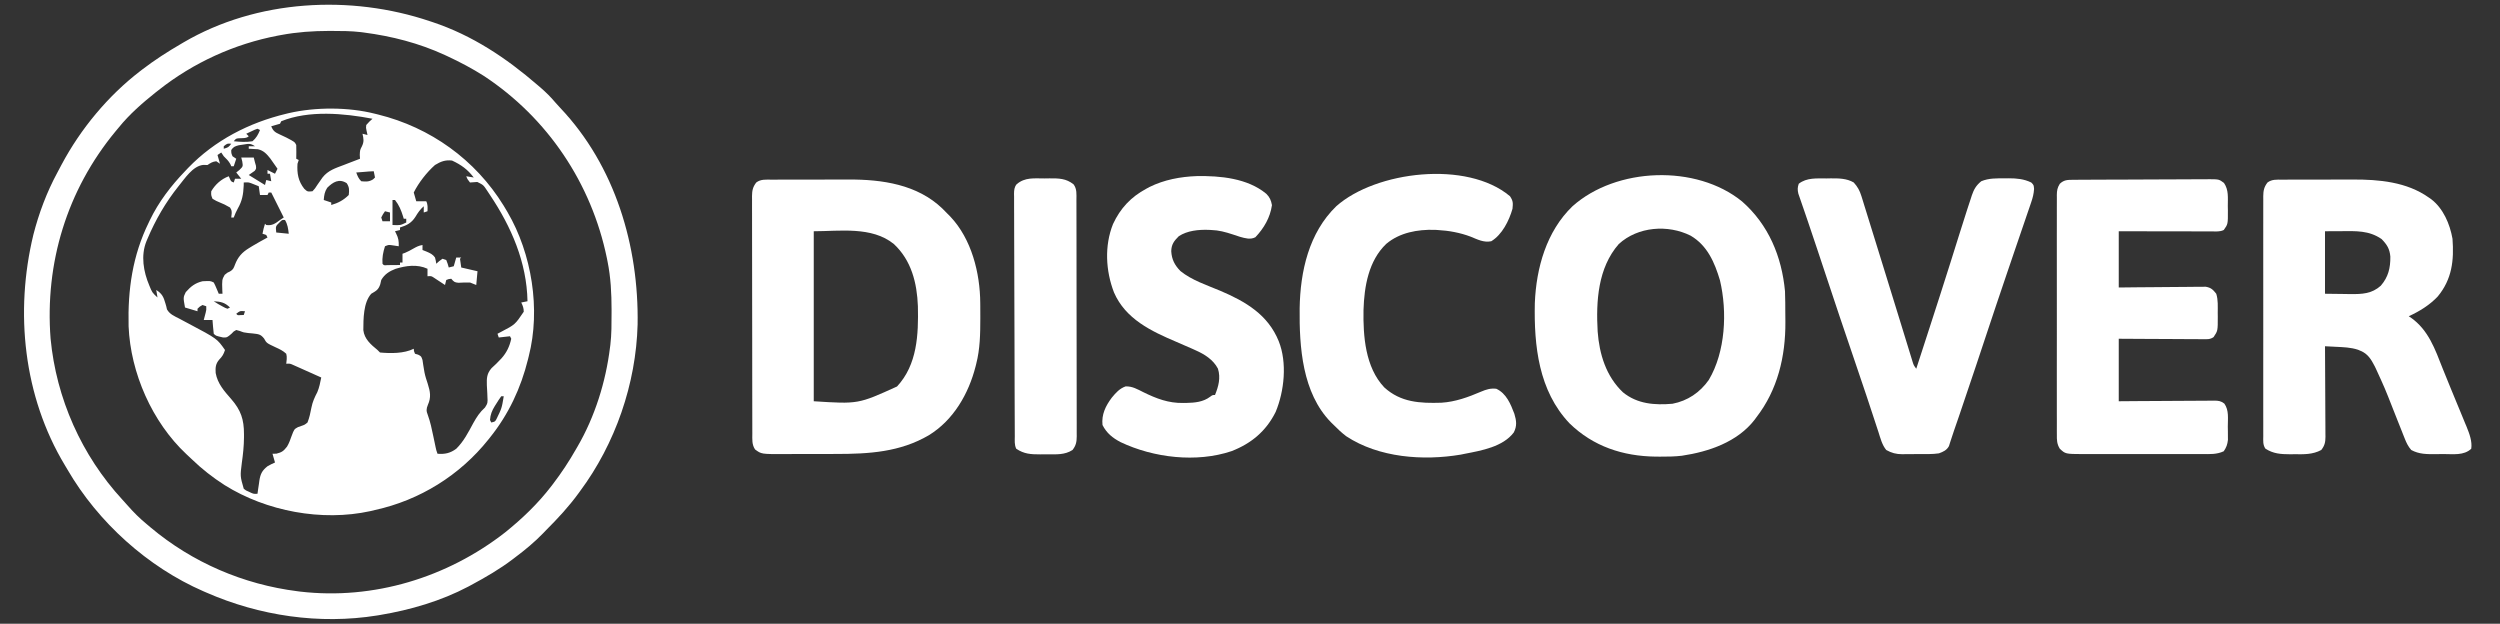
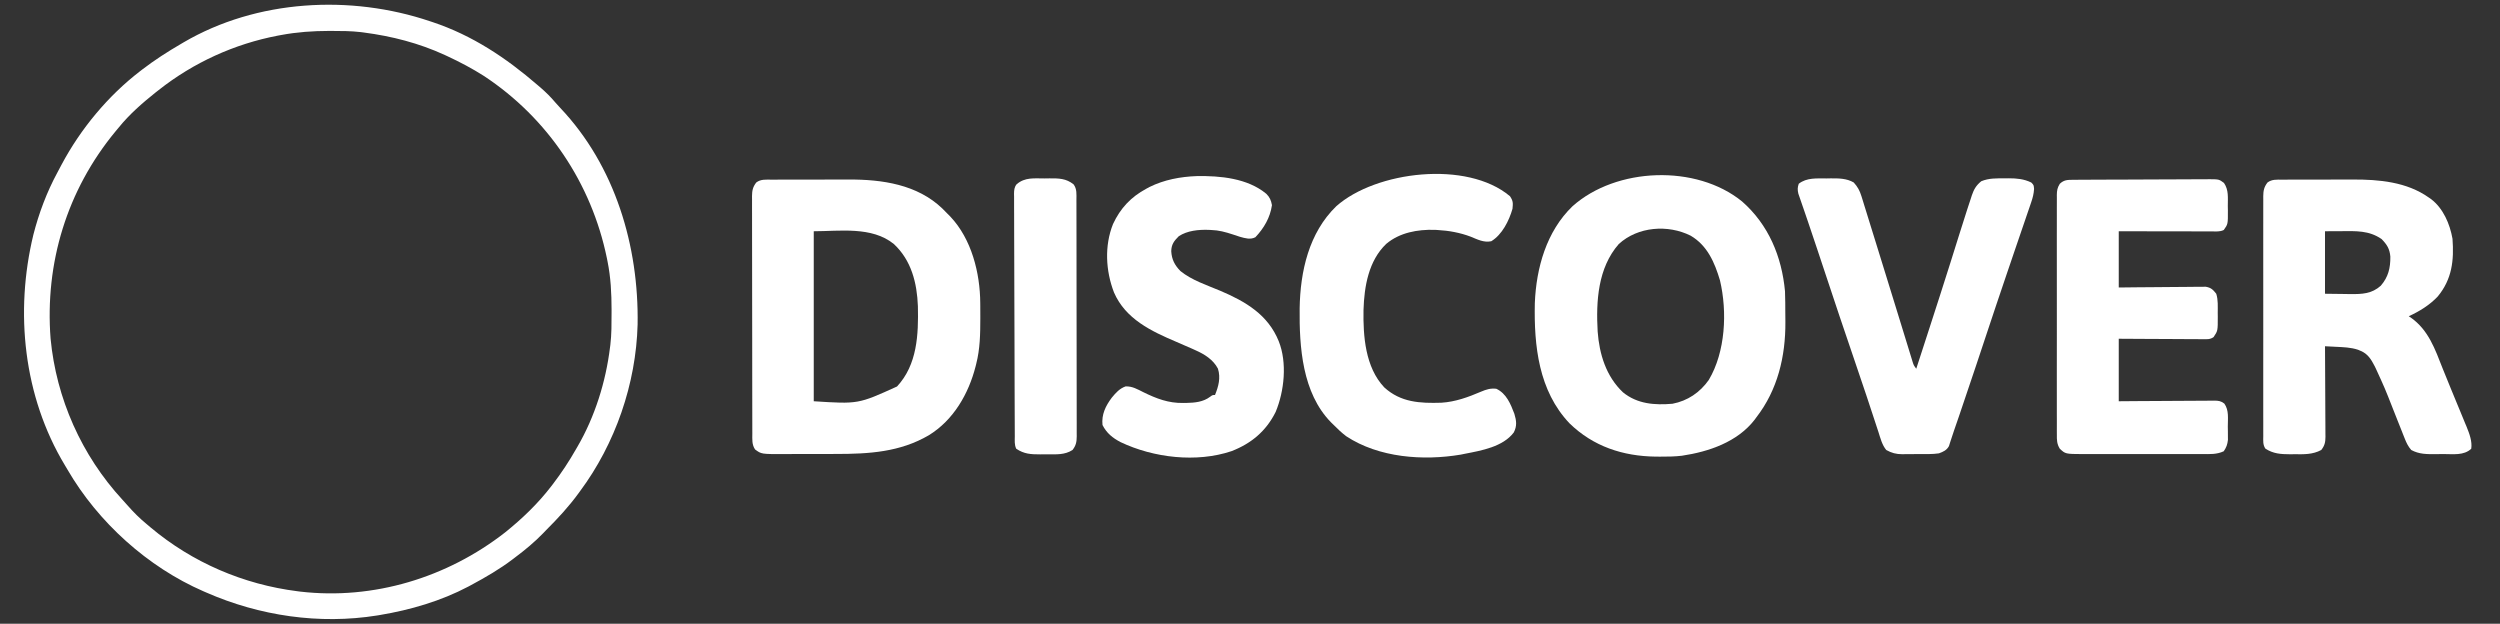
<svg xmlns="http://www.w3.org/2000/svg" version="1.1" width="2000" height="499">
  <rect width="100%" height="100%" fill="#333333" stroke="none" />
-   <path d="M0 0 C0.816 0.199 1.633 0.397 2.474 0.602 C44.312 10.966 80.232 36.695 102.879 73.453 C103.59 74.633 104.297 75.816 105 77 C105.347 77.583 105.693 78.167 106.05 78.768 C125.451 111.974 132.626 156.484 123 194 C122.702 195.223 122.702 195.223 122.398 196.47 C116.688 219.524 106.894 240.425 92 259 C91.584 259.524 91.168 260.049 90.739 260.589 C67.893 289.213 35.837 309.167 0 317 C-1.231 317.298 -2.462 317.596 -3.73 317.902 C-42.456 326.377 -86.834 318.03 -120.29 297.098 C-129.791 291.001 -138.428 284.262 -146.537 276.408 C-147.992 275.008 -149.472 273.638 -150.957 272.27 C-178.283 246.625 -195.569 207.434 -197.125 170.005 C-197.83 140.652 -193.998 113.55 -181 87 C-180.704 86.38 -180.408 85.759 -180.103 85.12 C-173.061 70.487 -163.225 57.691 -152 46 C-151.172 45.121 -150.345 44.242 -149.492 43.336 C-128.09 21.185 -100.841 7.172 -71 0 C-69.993 -0.246 -69.993 -0.246 -68.966 -0.496 C-47.58 -5.423 -21.28 -5.418 0 0 Z M-75 6 C-75.33 6.66 -75.66 7.32 -76 8 C-78.314 8.731 -80.648 9.401 -83 10 C-81.554 13.771 -79.943 14.854 -76.312 16.5 C-75.423 16.919 -74.534 17.338 -73.617 17.77 C-72.754 18.176 -71.89 18.582 -71 19 C-64.236 22.527 -64.236 22.527 -63 25 C-62.93 26.874 -62.916 28.75 -62.938 30.625 C-62.947 31.628 -62.956 32.631 -62.965 33.664 C-62.976 34.435 -62.988 35.206 -63 36 C-62.34 36.33 -61.68 36.66 -61 37 C-61.33 37.99 -61.66 38.98 -62 40 C-62.525 47.618 -61.398 53.987 -56.562 60.062 C-54.004 62.402 -54.004 62.402 -50 62 C-47.918 59.737 -47.918 59.737 -46.062 56.812 C-45.005 55.302 -45.005 55.302 -43.926 53.762 C-43.29 52.85 -42.655 51.939 -42 51 C-37.538 45.298 -31.592 43.491 -25 41 C-23.788 40.529 -22.577 40.059 -21.328 39.574 C-18.223 38.371 -15.114 37.18 -12 36 C-12.062 34.969 -12.124 33.938 -12.188 32.875 C-12 29 -12 29 -10.438 26 C-8.632 22.232 -9.118 20.009 -10 16 C-8.68 16.33 -7.36 16.66 -6 17 C-6.402 15.175 -6.402 15.175 -6.812 13.312 C-7.27 11.238 -7.27 11.238 -7 9 C-4.512 6.23 -4.512 6.23 -2 4 C-24.768 -0.362 -52.929 -2.965 -75 6 Z M-94 12 C-96.244 12.767 -96.244 12.767 -98.625 13.938 C-99.442 14.318 -100.26 14.698 -101.102 15.09 C-102.041 15.54 -102.041 15.54 -103 16 C-102.34 16.66 -101.68 17.32 -101 18 C-102.904 19.904 -106.285 19.426 -108.871 19.621 C-111.209 19.828 -111.209 19.828 -113 22 C-107.874 22.528 -103.107 22.816 -98 22 C-94.994 19.417 -93.458 16.656 -92 13 C-92.66 12.67 -93.32 12.34 -94 12 Z M-121 26 C-121 26.66 -121 27.32 -121 28 C-117.274 26.881 -117.274 26.881 -115 24 C-118.185 23.723 -118.185 23.723 -121 26 Z M-105.5 24.688 C-107.217 24.941 -107.217 24.941 -108.969 25.199 C-111.992 25.998 -113.246 26.451 -115 29 C-114.998 31.591 -114.998 31.591 -114 34 C-113.01 34.66 -112.02 35.32 -111 36 C-111.66 37.98 -112.32 39.96 -113 42 C-113.66 42 -114.32 42 -115 42 C-115.248 41.422 -115.495 40.845 -115.75 40.25 C-117.172 37.69 -118.904 36.03 -121 34 C-121.66 33.01 -122.32 32.02 -123 31 C-123.99 31.66 -124.98 32.32 -126 33 C-125.34 35.31 -124.68 37.62 -124 40 C-124.99 39.34 -125.98 38.68 -127 38 C-130.035 38.379 -131.376 39.25 -134 41 C-135.155 40.979 -136.31 40.959 -137.5 40.938 C-145.842 41.853 -152.141 51.84 -157.183 57.965 C-167.482 70.824 -175.582 84.843 -182 100 C-182.288 100.68 -182.577 101.359 -182.874 102.06 C-187.47 113.496 -185.254 126.337 -180.535 137.449 C-178.231 143.087 -178.231 143.087 -174 147 C-174.495 144.03 -174.495 144.03 -175 141 C-170.361 143.884 -169.104 146.646 -167.676 151.684 C-167.453 152.448 -167.23 153.212 -167 154 C-166.813 154.82 -166.626 155.64 -166.434 156.484 C-164.194 160.414 -160.69 161.791 -156.75 163.812 C-155.11 164.69 -153.471 165.567 -151.832 166.445 C-151.016 166.876 -150.199 167.307 -149.358 167.751 C-126.295 179.968 -126.295 179.968 -120 189 C-121.091 192.373 -122.105 194.108 -124.625 196.688 C-127.524 200.061 -127.731 203.014 -127.465 207.371 C-125.952 215.928 -120.581 221.91 -115.032 228.236 C-107.242 237.182 -104.804 244.583 -104.812 256.312 C-104.812 257.197 -104.811 258.081 -104.811 258.992 C-104.865 265.897 -105.58 272.536 -106.547 279.363 C-107.892 289.966 -107.892 289.966 -105 300 C-103.2 301.434 -103.2 301.434 -101.062 302.312 C-100.373 302.639 -99.683 302.965 -98.973 303.301 C-96.878 304.167 -96.878 304.167 -94 304 C-93.762 302.246 -93.762 302.246 -93.52 300.457 C-93.285 298.909 -93.049 297.361 -92.812 295.812 C-92.711 295.044 -92.61 294.275 -92.506 293.482 C-91.662 288.17 -90.364 285.47 -86 282 C-82.688 280.188 -82.688 280.188 -80 279 C-80.99 275.535 -80.99 275.535 -82 272 C-80.969 271.979 -79.938 271.959 -78.875 271.938 C-74.421 270.86 -73.136 269.782 -70.383 266.301 C-68.753 263.589 -67.802 260.857 -66.75 257.875 C-64.675 252.372 -64.675 252.372 -61.605 250.68 C-60.725 250.373 -59.845 250.066 -58.938 249.75 C-56.232 248.819 -56.232 248.819 -54 247 C-52.451 243.057 -51.65 239.228 -50.863 235.082 C-50.002 230.581 -48.272 226.773 -46.148 222.723 C-44.548 218.929 -43.796 215.028 -43 211 C-47.1 209.158 -51.206 207.328 -55.312 205.5 C-56.48 204.975 -57.647 204.451 -58.85 203.91 C-59.968 203.414 -61.086 202.918 -62.238 202.406 C-63.27 201.945 -64.302 201.485 -65.365 201.01 C-67.997 199.821 -67.997 199.821 -71 200 C-70.876 198.762 -70.752 197.525 -70.625 196.25 C-70.578 194.049 -70.578 194.049 -71 192 C-73.694 189.518 -76.178 188.376 -79.484 186.863 C-86.749 183.456 -86.749 183.456 -88.75 179.812 C-91.674 176.157 -93.314 176.355 -97.875 175.75 C-99.666 175.588 -99.666 175.588 -101.492 175.422 C-105 175 -105 175 -108.207 173.766 C-109.59 173.387 -109.59 173.387 -111 173 C-113.111 174.125 -113.111 174.125 -114.812 176 C-118.338 179.001 -118.338 179.001 -121.477 178.996 C-127.333 177.667 -127.333 177.667 -129 176 C-129.234 174.151 -129.413 172.295 -129.562 170.438 C-129.646 169.426 -129.73 168.414 -129.816 167.371 C-129.877 166.589 -129.938 165.806 -130 165 C-132.31 165 -134.62 165 -137 165 C-136.479 163.014 -135.958 161.029 -135.438 159.043 C-134.895 156.859 -134.895 156.859 -135 154 C-135.99 153.67 -136.98 153.34 -138 153 C-140.23 154.235 -140.23 154.235 -142 156 C-142 156.66 -142 157.32 -142 158 C-145.3 157.01 -148.6 156.02 -152 155 C-153.464 146.946 -153.464 146.946 -151.375 142.688 C-147.376 138.162 -143.94 135.425 -138 134 C-131.636 133.682 -131.636 133.682 -129 135 C-127.93 137.066 -127.93 137.066 -126.875 139.562 C-126.522 140.389 -126.169 141.215 -125.805 142.066 C-125.539 142.704 -125.274 143.343 -125 144 C-124.01 144 -123.02 144 -122 144 C-122.046 143.192 -122.093 142.384 -122.141 141.551 C-122.437 132.78 -122.437 132.78 -120.25 128.875 C-118 127 -118 127 -115.984 126.152 C-113.433 124.671 -113.028 123.417 -112 120.688 C-109.683 114.596 -106.357 110.893 -100.812 107.5 C-99.853 106.911 -98.894 106.322 -97.906 105.715 C-93.979 103.398 -90.019 101.154 -86 99 C-86.33 98.34 -86.66 97.68 -87 97 C-88.485 96.505 -88.485 96.505 -90 96 C-89.477 93.237 -88.891 90.674 -88 88 C-87.67 88.33 -87.34 88.66 -87 89 C-82.194 89.687 -79.785 87.798 -76 85 C-75.01 84.34 -74.02 83.68 -73 83 C-73.554 81.891 -74.109 80.783 -74.68 79.641 C-77.453 74.094 -80.227 68.547 -83 63 C-83.66 63 -84.32 63 -85 63 C-85.495 63.99 -85.495 63.99 -86 65 C-87.98 65 -89.96 65 -92 65 C-92.495 61.535 -92.495 61.535 -93 58 C-94.247 57.492 -95.497 56.994 -96.75 56.5 C-97.446 56.222 -98.142 55.943 -98.859 55.656 C-101.264 54.805 -101.264 54.805 -105 55 C-105.014 55.822 -105.028 56.645 -105.043 57.492 C-105.342 64.486 -106.25 69.687 -109.746 75.781 C-111.069 78.122 -112.049 80.488 -113 83 C-113.66 83 -114.32 83 -115 83 C-114.876 81.824 -114.752 80.649 -114.625 79.438 C-114.724 77.138 -114.724 77.138 -116 75 C-118.948 73.241 -121.788 71.842 -124.983 70.611 C-126.875 69.836 -126.875 69.836 -130 68 C-131.16 65.082 -131.16 65.082 -131 62 C-127.758 56.492 -122.972 52.24 -117 50 C-116.711 50.639 -116.422 51.279 -116.125 51.938 C-115.172 54.152 -115.172 54.152 -113 55 C-112.505 53.515 -112.505 53.515 -112 52 C-110.35 52 -108.7 52 -107 52 C-108.32 50.35 -109.64 48.7 -111 47 C-110.154 46.319 -109.309 45.639 -108.438 44.938 C-105.562 42.146 -105.562 42.146 -106.188 38.188 C-106.59 36.61 -106.59 36.61 -107 35 C-103.7 35 -100.4 35 -97 35 C-96.505 36.98 -96.505 36.98 -96 39 C-95.752 39.846 -95.505 40.691 -95.25 41.562 C-95 44 -95 44 -96.25 45.688 C-97.794 46.846 -99.394 47.929 -101 49 C-96.71 51.64 -92.42 54.28 -88 57 C-87.67 55.68 -87.34 54.36 -87 53 C-85.02 53.495 -85.02 53.495 -83 54 C-83.495 51.03 -83.495 51.03 -84 48 C-84.66 48 -85.32 48 -86 48 C-86 47.01 -86 46.02 -86 45 C-84.02 45.99 -82.04 46.98 -80 48 C-79.34 46.68 -78.68 45.36 -78 44 C-79.22 42.244 -80.452 40.495 -81.688 38.75 C-82.714 37.288 -82.714 37.288 -83.762 35.797 C-86.651 32.186 -89.067 29.44 -93.676 28.391 C-94.981 28.321 -94.981 28.321 -96.312 28.25 C-97.196 28.193 -98.079 28.137 -98.988 28.078 C-99.652 28.052 -100.316 28.027 -101 28 C-101 27.34 -101 26.68 -101 26 C-99.35 26 -97.7 26 -96 26 C-99.777 23.482 -101.104 23.989 -105.5 24.688 Z M48 41 C41.42 46.822 34.929 55.142 31 63 C31.608 65.349 32.271 67.685 33 70 C35.64 70 38.28 70 41 70 C42.354 72.709 42.065 75.009 42 78 C41.01 78.33 40.02 78.66 39 79 C39 77.35 39 75.7 39 74 C36.103 76.563 34.261 79.206 32.312 82.5 C29.134 87.459 25.511 89.249 20 91 C20 91.66 20 92.32 20 93 C18.02 93.495 18.02 93.495 16 94 C16.309 94.619 16.619 95.237 16.938 95.875 C18.785 99.57 19.091 101.815 19 106 C17.014 105.707 15.029 105.414 13.043 105.121 C10.797 104.861 10.797 104.861 8 106 C6.466 110.765 5.631 114.964 6 120 C7.111 121.339 7.111 121.339 9.941 121.098 C11.136 121.086 12.331 121.074 13.562 121.062 C14.76 121.053 15.958 121.044 17.191 121.035 C18.582 121.018 18.582 121.018 20 121 C20 120.34 20 119.68 20 119 C20.66 119 21.32 119 22 119 C22 116.69 22 114.38 22 112 C22.681 111.752 23.361 111.505 24.062 111.25 C26.391 110.259 28.399 109.219 30.562 107.938 C33.221 106.439 35.05 105.472 38 105 C38 106.32 38 107.64 38 109 C39.093 109.433 40.186 109.866 41.312 110.312 C44.086 111.517 46.236 112.453 48 115 C48.688 117.688 48.688 117.688 49 120 C49.763 119.319 50.526 118.639 51.312 117.938 C52.199 117.298 53.086 116.659 54 116 C54.99 116.33 55.98 116.66 57 117 C58.188 120.062 58.188 120.062 59 123 C60.32 122.67 61.64 122.34 63 122 C63.66 119.69 64.32 117.38 65 115 C66.32 115 67.64 115 69 115 C68.67 115.33 68.34 115.66 68 116 C68.287 118.339 68.619 120.674 69 123 C73.29 123.99 77.58 124.98 82 126 C81.67 129.63 81.34 133.26 81 137 C79.35 136.34 77.7 135.68 76 135 C72.891 134.907 69.847 135.064 66.742 135.223 C63.567 134.965 63.005 134.332 61 132 C58.837 132.228 58.837 132.228 57 133 C56.505 134.98 56.505 134.98 56 137 C55.241 136.495 54.481 135.989 53.699 135.469 C52.705 134.819 51.711 134.169 50.688 133.5 C49.701 132.85 48.715 132.201 47.699 131.531 C45.082 129.753 45.082 129.753 42 130 C42 128.02 42 126.04 42 124 C33.778 120.248 24.848 121.493 16.414 124.082 C11.581 125.92 7.624 128.408 5 133 C4.732 134.155 4.464 135.31 4.188 136.5 C2.696 140.896 0.912 141.685 -3 144 C-9.342 150.999 -9.277 164.137 -9.332 173.102 C-8.512 180.262 -3.298 184.647 2 189 C2.66 189.66 3.32 190.32 4 191 C12.477 191.784 23.192 191.904 31 188 C31.062 188.619 31.124 189.238 31.188 189.875 C31.456 190.576 31.724 191.278 32 192 C32.81 192.233 33.619 192.467 34.453 192.707 C37 194 37 194 38.004 197.02 C38.188 198.271 38.373 199.523 38.562 200.812 C38.783 202.174 39.01 203.535 39.242 204.895 C39.359 205.581 39.476 206.268 39.597 206.975 C40.212 210.066 41.195 213.012 42.188 216 C44.17 222.244 45.053 226.786 42.312 232.875 C40.975 236.149 40.954 237.741 42.254 241.016 C44.263 246.532 45.436 252.135 46.625 257.875 C47.053 259.914 47.483 261.953 47.914 263.992 C48.099 264.883 48.284 265.773 48.475 266.691 C48.992 269.14 48.992 269.14 50 272 C55.838 272.486 60.24 271.55 65 268 C70.992 262.129 74.629 254.862 78.588 247.562 C81.313 242.641 83.83 238.772 88 235 C90.274 231.589 90.181 230.692 89.949 226.738 C89.911 225.701 89.873 224.664 89.834 223.596 C89.737 221.425 89.62 219.256 89.482 217.088 C89.311 211.43 89.451 207.878 93.258 203.5 C94.481 202.308 95.726 201.137 97 200 C97.757 199.22 98.513 198.44 99.293 197.637 C100.231 196.672 100.231 196.672 101.188 195.688 C105.319 191.074 107.685 186.056 109 180 C108.67 179.34 108.34 178.68 108 178 C105.03 178.33 102.06 178.66 99 179 C98.67 178.01 98.34 177.02 98 176 C98.941 175.504 99.882 175.007 100.852 174.496 C112.08 168.653 112.08 168.653 119 158.375 C119 155.513 118.243 153.558 117 151 C119.475 150.505 119.475 150.505 122 150 C121.406 118.835 109.083 90.506 92 65 C91.296 63.935 90.592 62.87 89.867 61.773 C86.718 56.975 86.718 56.975 81.832 54.574 C79.886 54.677 77.942 54.835 76 55 C74 52.5 74 52.5 73 50 C75.97 50.495 75.97 50.495 79 51 C74.085 44.54 68.952 40.83 61.625 37.438 C56.264 36.791 52.57 38.208 48 41 Z M-8.562 46.5 C-10.359 46.639 -10.359 46.639 -12.191 46.781 C-13.118 46.853 -14.045 46.926 -15 47 C-13.926 49.915 -13.222 51.778 -11 54 C-7.201 54.352 -4.856 54.527 -1.562 52.5 C-1.047 52.005 -0.531 51.51 0 51 C-0.33 49.35 -0.66 47.7 -1 46 C-3.517 46 -6.056 46.305 -8.562 46.5 Z M-38.25 59.25 C-40.339 62.532 -40.698 65.155 -41 69 C-39.02 69.66 -37.04 70.32 -35 71 C-35 71.66 -35 72.32 -35 73 C-29.483 71.424 -25.078 69.078 -21 65 C-20.568 61.108 -20.422 58.868 -22.625 55.562 C-28.676 51.581 -33.667 54.667 -38.25 59.25 Z M14 69 C14 75.6 14 82.2 14 89 C20.228 89.289 20.228 89.289 25 87 C25 86.01 25 85.02 25 84 C24.34 84 23.68 84 23 84 C22.83 83.42 22.66 82.84 22.484 82.242 C20.926 77.22 19.285 73.133 16 69 C15.34 69 14.68 69 14 69 Z M8 78 C6.372 80.323 6.372 80.323 5 83 C5.33 83.99 5.66 84.98 6 86 C7.98 86 9.96 86 12 86 C12 83.69 12 81.38 12 79 C10.68 78.67 9.36 78.34 8 78 Z M-76.625 87.188 C-79.538 90.023 -79.538 90.023 -79 95 C-75.7 95.33 -72.4 95.66 -69 96 C-69.468 91.944 -69.88 88.534 -72 85 C-74.313 84.787 -74.313 84.787 -76.625 87.188 Z M-129 150 C-126.665 151.557 -124.42 152.902 -121.938 154.188 C-121.245 154.552 -120.553 154.917 -119.84 155.293 C-119.233 155.526 -118.626 155.76 -118 156 C-117.34 155.67 -116.68 155.34 -116 155 C-120.263 150.87 -123.288 150.387 -129 150 Z M-111 160 C-109.934 161.296 -109.934 161.296 -107.438 161.062 C-106.633 161.042 -105.829 161.021 -105 161 C-104.67 160.01 -104.34 159.02 -104 158 C-107.955 157.652 -107.955 157.652 -111 160 Z M101 226 C99.538 228.016 98.227 230.003 96.938 232.125 C96.573 232.695 96.209 233.265 95.834 233.852 C93.563 237.545 92.308 240.667 92 245 C92.33 245.66 92.66 246.32 93 247 C95.994 246.335 95.994 246.335 97.062 244.469 C101.408 235.593 101.408 235.593 103 226 C102.34 226 101.68 226 101 226 Z " fill="#FFFFFF" transform="translate(300,91)" />
  <path d="M0 0 C0.66 0.217 1.32 0.434 2 0.658 C33.808 11.239 60.856 29.285 86 51 C86.848 51.723 87.696 52.446 88.57 53.191 C92.773 56.831 96.564 60.588 100.145 64.84 C101.456 66.367 102.813 67.856 104.199 69.316 C148.172 115.697 167.148 179.958 166.089 242.679 C164.821 290.072 148.282 337.956 120 376 C119.378 376.853 119.378 376.853 118.744 377.723 C111.022 388.297 102.264 397.765 93 407 C92.207 407.828 91.414 408.655 90.598 409.508 C83.58 416.753 76.067 422.961 68 429 C67.455 429.416 66.911 429.832 66.35 430.261 C55.872 438.249 44.594 444.77 33 451 C32.236 451.411 31.472 451.823 30.686 452.247 C8.817 463.807 -15.685 470.943 -40 475 C-41.106 475.185 -41.106 475.185 -42.235 475.373 C-88.386 482.791 -136.343 475.714 -179 457 C-179.731 456.685 -180.462 456.369 -181.216 456.044 C-225.875 436.622 -265.513 400.809 -289.967 358.768 C-290.681 357.546 -291.404 356.33 -292.135 355.119 C-325.253 300.115 -332.251 232.624 -317.312 170.812 C-312.895 153.522 -306.561 136.665 -298.061 120.961 C-296.923 118.857 -295.812 116.739 -294.699 114.621 C-279.53 86.153 -257.638 59.703 -232 40 C-231.455 39.579 -230.911 39.158 -230.35 38.724 C-220.357 31.044 -209.887 24.337 -199 18 C-198.388 17.638 -197.775 17.276 -197.144 16.903 C-138.543 -17.433 -63.584 -21.459 0 0 Z M-119 11 C-120.353 11.249 -120.353 11.249 -121.733 11.504 C-156.523 18.162 -189.212 33.058 -217 55 C-217.888 55.695 -218.776 56.39 -219.691 57.105 C-230.183 65.49 -240.544 74.526 -249 85 C-249.886 86.063 -250.773 87.125 -251.66 88.188 C-290.383 135.04 -308.188 193.396 -303.538 253.877 C-298.983 301.784 -278.74 347.287 -246.184 382.629 C-244.677 384.265 -243.191 385.92 -241.723 387.59 C-237.104 392.84 -232.392 397.558 -227 402 C-225.846 402.978 -224.693 403.956 -223.539 404.934 C-190.095 433.008 -149.291 450.544 -106 456 C-105.264 456.096 -104.527 456.191 -103.769 456.29 C-45.139 463.086 13.755 445.06 60 409 C73.643 398.047 86.354 385.91 97 372 C97.43 371.441 97.86 370.882 98.304 370.306 C105.234 361.25 111.369 351.911 117 342 C117.336 341.424 117.672 340.848 118.018 340.254 C131.927 316.329 140.641 288.418 144 261 C144.093 260.307 144.186 259.615 144.281 258.901 C145.296 250.384 145.244 241.815 145.25 233.25 C145.251 232.427 145.251 231.605 145.252 230.757 C145.235 217.63 144.619 204.9 142 192 C141.828 191.141 141.657 190.283 141.48 189.398 C129.186 129.729 94.104 77.34 43.124 43.764 C33.787 37.811 24.033 32.67 14 28 C12.926 27.499 12.926 27.499 11.83 26.988 C-8.872 17.484 -30.45 11.95 -53 9 C-54.17 8.845 -54.17 8.845 -55.364 8.688 C-63.114 7.786 -70.894 7.757 -78.688 7.75 C-79.414 7.749 -80.141 7.749 -80.889 7.748 C-93.783 7.767 -106.301 8.637 -119 11 Z " fill="#FFFFFF" transform="translate(344,17)" />
  <path d="M0 0 C0.828 -0.005 1.657 -0.01 2.51 -0.015 C5.254 -0.029 7.998 -0.028 10.742 -0.026 C12.664 -0.03 14.585 -0.034 16.507 -0.039 C20.546 -0.047 24.586 -0.046 28.625 -0.041 C33.748 -0.035 38.871 -0.052 43.995 -0.075 C47.973 -0.09 51.952 -0.091 55.93 -0.088 C57.815 -0.088 59.7 -0.093 61.585 -0.104 C88.419 -0.231 116.542 3.793 136.693 23.139 C138.067 24.502 139.419 25.888 140.769 27.275 C141.52 28.027 142.27 28.78 143.043 29.556 C159.998 47.485 166.827 74.561 166.972 98.7 C166.979 99.482 166.986 100.263 166.994 101.068 C167.011 103.574 167.018 106.081 167.019 108.587 C167.02 109.442 167.021 110.296 167.021 111.176 C167.006 123.418 166.819 135.348 163.769 147.275 C163.603 147.95 163.437 148.625 163.265 149.32 C157.655 171.318 145.59 192.301 125.894 204.437 C102.763 217.994 77.952 219.43 51.738 219.443 C50.166 219.446 48.594 219.449 47.021 219.453 C43.761 219.459 40.5 219.461 37.24 219.46 C33.08 219.46 28.92 219.474 24.76 219.491 C21.528 219.502 18.295 219.504 15.062 219.503 C13.528 219.505 11.994 219.509 10.46 219.517 C-8.094 219.602 -8.094 219.602 -13.168 215.837 C-15.816 211.944 -15.376 207.703 -15.371 203.203 C-15.374 202.371 -15.377 201.539 -15.38 200.681 C-15.389 197.883 -15.39 195.085 -15.392 192.287 C-15.396 190.285 -15.401 188.283 -15.407 186.28 C-15.42 180.834 -15.426 175.388 -15.431 169.942 C-15.434 166.541 -15.438 163.14 -15.442 159.74 C-15.456 149.105 -15.466 138.471 -15.47 127.836 C-15.474 115.55 -15.492 103.264 -15.521 90.977 C-15.542 81.487 -15.552 71.996 -15.554 62.506 C-15.555 56.834 -15.561 51.163 -15.578 45.492 C-15.595 40.158 -15.597 34.825 -15.588 29.491 C-15.588 27.532 -15.592 25.574 -15.602 23.615 C-15.614 20.943 -15.609 18.272 -15.598 15.6 C-15.606 14.823 -15.614 14.046 -15.623 13.245 C-15.581 8.74 -14.991 5.871 -12.231 2.275 C-8.651 -0.497 -4.33 -0.014 0 0 Z M33.769 41.275 C33.769 86.155 33.769 131.035 33.769 177.275 C69.379 179.561 69.379 179.561 100.394 165.462 C116.641 147.979 117.595 123.843 117.086 101.255 C116.395 82.663 111.882 64.533 97.832 51.474 C80.239 37.179 54.458 41.275 33.769 41.275 Z " fill="#FFFFFF" transform="translate(617.231,143.725)" />
  <path d="M0 0 C21.172 18.581 31.743 44.028 34.336 71.832 C34.484 74.799 34.523 77.76 34.539 80.73 C34.545 81.564 34.55 82.398 34.556 83.257 C34.566 85.017 34.572 86.777 34.576 88.537 C34.586 91.165 34.617 93.793 34.648 96.422 C34.821 123.918 28.459 150.81 11.336 172.832 C10.903 173.429 10.47 174.026 10.023 174.641 C-3.849 192.517 -26.695 200.222 -48.169 203.422 C-53.92 204.097 -59.629 204.172 -65.414 204.145 C-66.638 204.14 -67.861 204.135 -69.122 204.13 C-95.251 203.793 -119.034 196.029 -138.066 177.492 C-162.751 151.458 -166.526 115.547 -165.805 81.379 C-164.686 53.155 -156.517 23.94 -135.664 3.832 C-100.668 -27.401 -36.703 -29.868 0 0 Z M-98.602 34.02 C-115.373 53.114 -116.914 79.844 -115.54 104.021 C-114.204 122.161 -108.786 139.923 -95.312 152.668 C-83.815 162.063 -69.916 163.061 -55.664 161.832 C-43.595 159.518 -33.724 152.831 -26.664 142.832 C-13.246 120.322 -11.742 88.269 -17.691 63.09 C-21.969 48.761 -27.785 35.216 -41.16 27.367 C-59.301 18.283 -83.307 20.059 -98.602 34.02 Z " fill="#FFFFFF" transform="translate(1393.664,161.168)" />
  <path d="M0 0 C0.76 -0.005 1.52 -0.01 2.303 -0.015 C4.82 -0.029 7.337 -0.028 9.853 -0.026 C11.618 -0.03 13.383 -0.034 15.148 -0.039 C18.857 -0.047 22.567 -0.046 26.277 -0.041 C30.977 -0.035 35.676 -0.052 40.375 -0.075 C44.03 -0.09 47.684 -0.091 51.338 -0.088 C53.067 -0.088 54.796 -0.093 56.524 -0.104 C77.5 -0.212 99.801 1.783 117.412 14.275 C118.361 14.932 118.361 14.932 119.33 15.603 C129.063 23.08 134.317 35.458 136.412 47.275 C137.692 64.609 136.042 79.613 124.635 93.427 C118.144 100.342 109.993 105.332 101.412 109.275 C101.957 109.629 102.502 109.984 103.064 110.349 C117.303 120.401 122.448 135.64 128.618 151.268 C130.717 156.572 132.879 161.848 135.064 167.117 C136.815 171.339 138.555 175.567 140.293 179.794 C141.159 181.893 142.028 183.991 142.902 186.087 C144.14 189.065 145.362 192.05 146.58 195.036 C147.138 196.363 147.138 196.363 147.708 197.717 C149.909 203.17 152.274 209.313 151.412 215.275 C145.454 220.871 136.87 219.494 129.229 219.515 C127.116 219.525 125.004 219.556 122.89 219.587 C115.843 219.644 109.714 219.683 103.412 216.275 C100.995 213.501 99.616 210.708 98.271 207.301 C97.876 206.312 97.482 205.323 97.075 204.304 C96.657 203.237 96.238 202.17 95.806 201.072 C94.896 198.788 93.985 196.504 93.074 194.22 C91.655 190.64 90.238 187.06 88.823 183.479 C82.361 166.999 82.361 166.999 74.986 150.915 C74.68 150.297 74.373 149.678 74.058 149.041 C71.344 143.773 68.636 139.343 63.037 137.025 C62.307 136.71 61.578 136.396 60.826 136.072 C55.05 134.165 49.062 134.005 43.037 133.712 C42.205 133.669 41.374 133.626 40.517 133.581 C38.482 133.476 36.447 133.375 34.412 133.275 C34.419 134.241 34.425 135.207 34.432 136.202 C34.493 145.31 34.538 154.418 34.567 163.525 C34.583 168.208 34.604 172.89 34.638 177.572 C34.671 182.092 34.689 186.611 34.696 191.13 C34.702 192.854 34.713 194.577 34.729 196.301 C34.751 198.716 34.754 201.131 34.752 203.547 C34.763 204.258 34.774 204.97 34.785 205.703 C34.758 210.064 34.138 212.837 31.412 216.275 C24.493 219.976 17.621 219.725 9.912 219.65 C8.727 219.661 7.543 219.673 6.322 219.685 C-1.015 219.66 -6.979 219.269 -13.273 215.18 C-15.398 212.101 -15 208.738 -14.969 205.127 C-14.974 204.287 -14.978 203.446 -14.983 202.581 C-14.995 199.755 -14.986 196.929 -14.976 194.103 C-14.98 192.081 -14.986 190.06 -14.992 188.038 C-15.006 182.538 -15.001 177.038 -14.991 171.538 C-14.984 165.788 -14.991 160.038 -14.995 154.288 C-15.001 144.629 -14.994 134.97 -14.979 125.31 C-14.963 114.139 -14.968 102.967 -14.985 91.796 C-14.998 82.212 -15 72.628 -14.992 63.044 C-14.988 57.317 -14.987 51.589 -14.997 45.862 C-15.006 40.476 -15 35.09 -14.982 29.704 C-14.978 27.726 -14.98 25.748 -14.986 23.77 C-14.994 21.072 -14.984 18.374 -14.969 15.676 C-14.976 14.891 -14.982 14.106 -14.989 13.298 C-14.941 8.778 -14.365 5.881 -11.588 2.275 C-8.119 -0.348 -4.174 -0.014 0 0 Z M34.412 41.275 C34.412 57.775 34.412 74.275 34.412 91.275 C42.084 91.367 42.084 91.367 49.912 91.462 C51.51 91.489 53.107 91.517 54.754 91.545 C63.984 91.599 71.75 91.392 79.029 84.868 C85.093 77.879 86.78 70.608 86.689 61.575 C86.167 55.361 83.945 51.808 79.599 47.462 C69.519 40.544 59.163 41.132 47.412 41.212 C40.977 41.243 40.977 41.243 34.412 41.275 Z " fill="#FFFFFF" transform="translate(1825.588,143.725)" />
  <path d="M0 0 C1.032 -0.009 2.064 -0.017 3.127 -0.026 C4.258 -0.03 5.39 -0.035 6.556 -0.039 C8.344 -0.051 8.344 -0.051 10.168 -0.064 C14.121 -0.089 18.074 -0.105 22.027 -0.12 C23.388 -0.125 24.75 -0.13 26.112 -0.136 C31.775 -0.157 37.439 -0.176 43.102 -0.187 C51.216 -0.204 59.329 -0.237 67.443 -0.294 C73.15 -0.332 78.857 -0.352 84.564 -0.357 C87.972 -0.361 91.379 -0.373 94.787 -0.405 C98.589 -0.437 102.39 -0.437 106.192 -0.43 C107.32 -0.446 108.447 -0.462 109.609 -0.479 C117.23 -0.418 117.23 -0.418 121.179 2.503 C125.084 8.178 124.224 14.321 124.253 20.966 C124.284 22.731 124.284 22.731 124.316 24.531 C124.365 35.478 124.365 35.478 121.003 40.154 C117.908 41.701 114.645 41.283 111.249 41.267 C110.449 41.268 109.649 41.268 108.824 41.268 C106.173 41.267 103.522 41.259 100.871 41.252 C99.035 41.25 97.199 41.248 95.364 41.247 C90.527 41.243 85.691 41.234 80.854 41.223 C75.054 41.211 69.253 41.206 63.453 41.2 C54.636 41.19 45.82 41.171 37.003 41.154 C37.003 56.004 37.003 70.854 37.003 86.154 C42.215 86.096 47.427 86.038 52.796 85.978 C56.1 85.953 59.404 85.928 62.708 85.91 C67.952 85.88 73.194 85.845 78.437 85.777 C82.665 85.722 86.892 85.692 91.12 85.68 C92.732 85.67 94.344 85.652 95.955 85.625 C98.216 85.589 100.474 85.584 102.735 85.586 C104.02 85.575 105.306 85.564 106.631 85.553 C110.887 86.311 112.34 87.823 115.003 91.154 C116.58 96.087 116.187 101.392 116.191 106.529 C116.203 107.449 116.215 108.37 116.228 109.318 C116.253 120.827 116.253 120.827 112.876 125.822 C109.962 127.895 107.406 127.512 103.87 127.494 C102.786 127.495 102.786 127.495 101.681 127.496 C99.295 127.494 96.909 127.47 94.523 127.447 C92.868 127.441 91.213 127.437 89.558 127.434 C85.203 127.423 80.849 127.393 76.494 127.36 C71.268 127.324 66.043 127.31 60.817 127.293 C52.879 127.263 44.942 127.206 37.003 127.154 C37.003 143.654 37.003 160.154 37.003 177.154 C42.876 177.107 48.749 177.061 54.8 177.013 C58.519 176.993 62.238 176.974 65.956 176.959 C71.86 176.935 77.764 176.906 83.667 176.852 C88.427 176.809 93.186 176.785 97.945 176.774 C99.761 176.767 101.578 176.753 103.394 176.731 C105.937 176.702 108.479 176.698 111.022 176.7 C111.774 176.685 112.527 176.671 113.302 176.656 C116.753 176.684 118.649 176.886 121.44 178.995 C125.327 184.362 124.227 191.127 124.253 197.466 C124.284 199.302 124.284 199.302 124.316 201.175 C124.324 202.953 124.324 202.953 124.331 204.767 C124.341 205.848 124.35 206.928 124.36 208.042 C123.933 211.767 123.116 214.049 121.003 217.154 C115.503 219.775 109.85 219.436 103.892 219.413 C102.783 219.416 101.673 219.42 100.53 219.423 C96.867 219.432 93.205 219.426 89.542 219.42 C86.992 219.421 84.441 219.423 81.891 219.425 C76.546 219.428 71.201 219.424 65.857 219.415 C59.694 219.404 53.531 219.407 47.367 219.418 C41.421 219.428 35.476 219.427 29.53 219.422 C27.008 219.42 24.485 219.422 21.963 219.426 C18.433 219.432 14.903 219.424 11.373 219.413 C10.336 219.417 9.299 219.421 8.23 219.425 C-5.665 219.344 -5.665 219.344 -10.186 215.097 C-12.523 211.298 -12.554 208.092 -12.505 203.766 C-12.511 202.924 -12.517 202.082 -12.524 201.214 C-12.539 198.394 -12.527 195.575 -12.514 192.755 C-12.52 190.733 -12.527 188.711 -12.535 186.689 C-12.554 181.197 -12.547 175.706 -12.534 170.214 C-12.524 164.47 -12.533 158.725 -12.54 152.981 C-12.547 143.333 -12.537 133.686 -12.518 124.039 C-12.496 112.882 -12.503 101.725 -12.525 90.568 C-12.544 80.993 -12.546 71.417 -12.536 61.842 C-12.529 56.121 -12.529 50.401 -12.542 44.68 C-12.553 39.302 -12.545 33.925 -12.522 28.547 C-12.517 26.572 -12.519 24.597 -12.527 22.622 C-12.538 19.928 -12.525 17.236 -12.505 14.542 C-12.514 13.759 -12.522 12.975 -12.532 12.168 C-12.479 8.493 -12.112 6.339 -10.152 3.192 C-6.921 0.137 -4.266 0.026 0 0 Z " fill="#FFFFFF" transform="translate(1657.997,143.846)" />
  <path d="M0 0 C18.753 -0.332 40.591 1.67 55.621 14.121 C58.416 16.881 59.479 19.334 60.184 23.246 C58.733 33.239 53.793 41.662 46.938 48.898 C42.912 51.023 38.815 49.721 34.622 48.574 C32.63 47.957 30.657 47.296 28.684 46.621 C22.983 44.763 17.655 43.286 11.621 43.121 C10.911 43.082 10.201 43.044 9.469 43.004 C1.432 42.75 -7.57 43.582 -14.379 48.121 C-18.199 51.941 -20.272 54.659 -20.379 60.121 C-20.005 66.708 -17.638 71.223 -13.07 75.938 C-3.934 83.35 8.153 87.231 18.885 91.761 C39.046 100.343 57.041 110.835 65.621 132.121 C72.44 149.219 70.105 171.927 63.148 188.664 C55.557 203.973 43.604 213.975 27.793 220.055 C-0.119 229.439 -34.497 225.405 -60.941 212.809 C-67.26 209.519 -72.155 205.569 -75.379 199.121 C-76.251 190.751 -72.913 183.846 -67.941 177.246 C-64.684 173.323 -61.8 169.989 -56.895 168.23 C-51.485 168.062 -47.465 170.499 -42.691 172.871 C-32.23 178.004 -22.6 181.706 -10.816 181.496 C-9.996 181.488 -9.177 181.48 -8.332 181.472 C-1.505 181.311 5.145 180.743 10.75 176.516 C12.621 175.121 12.621 175.121 14.621 175.121 C17.415 168.23 19.29 161.439 16.973 154.055 C13.211 146.868 6.326 142.551 -0.879 139.371 C-1.954 138.878 -1.954 138.878 -3.052 138.375 C-7.387 136.404 -11.76 134.527 -16.145 132.668 C-36.315 124.104 -56.984 114.364 -66.191 93.059 C-72.836 75.849 -73.921 55.732 -66.973 38.375 C-61.101 25.731 -52.625 16.711 -40.379 10.121 C-39.528 9.661 -38.677 9.201 -37.801 8.727 C-26.049 2.903 -13.017 0.467 0 0 Z " fill="#FFFFFF" transform="translate(957.379,140.879)" />
  <path d="M0 0 C1.094 -0.021 2.189 -0.041 3.316 -0.062 C9.662 -0.093 16.145 -0.081 21.75 3.25 C24.86 6.7 26.504 9.696 27.875 14.117 C28.244 15.291 28.614 16.466 28.996 17.676 C29.39 18.969 29.785 20.262 30.18 21.555 C30.606 22.924 31.034 24.293 31.463 25.662 C32.621 29.373 33.766 33.087 34.909 36.803 C36.109 40.695 37.322 44.583 38.534 48.472 C41.623 58.393 44.688 68.321 47.75 78.25 C48.538 80.804 49.326 83.358 50.114 85.912 C50.638 87.611 51.163 89.31 51.687 91.01 C52.975 95.184 54.263 99.358 55.553 103.532 C55.802 104.34 56.052 105.148 56.309 105.98 C56.807 107.592 57.305 109.203 57.803 110.815 C59.262 115.541 60.716 120.269 62.165 124.999 C63.067 127.939 63.972 130.878 64.879 133.817 C65.299 135.183 65.717 136.549 66.134 137.915 C66.702 139.779 67.277 141.641 67.853 143.503 C68.173 144.546 68.493 145.59 68.822 146.665 C69.699 149.435 69.699 149.435 71.75 152.25 C75.046 142.105 78.337 131.959 81.625 121.812 C81.872 121.051 82.119 120.289 82.373 119.504 C87.959 102.268 93.529 85.028 98.973 67.746 C99.277 66.779 99.277 66.779 99.588 65.792 C101.683 59.141 103.77 52.487 105.849 45.83 C107.789 39.628 109.757 33.436 111.75 27.25 C112.062 26.276 112.373 25.302 112.695 24.298 C113.593 21.516 114.513 18.741 115.441 15.969 C115.702 15.154 115.963 14.34 116.232 13.501 C117.891 8.654 119.68 5.584 123.75 2.25 C129.843 -0.316 136.119 -0.083 142.625 -0.062 C144.182 -0.087 144.182 -0.087 145.77 -0.111 C152.178 -0.115 157.914 0.427 163.75 3.25 C165.75 5.25 165.75 5.25 166.006 8.438 C165.74 12.405 164.939 15.491 163.652 19.246 C163.427 19.913 163.202 20.58 162.97 21.268 C162.219 23.483 161.453 25.692 160.688 27.902 C160.147 29.489 159.607 31.075 159.069 32.662 C157.912 36.062 156.75 39.459 155.582 42.855 C153.732 48.235 151.896 53.62 150.064 59.006 C149.439 60.841 148.815 62.675 148.191 64.509 C147.724 65.88 147.724 65.88 147.249 67.279 C146.295 70.079 145.341 72.878 144.386 75.677 C138.658 92.472 133.038 109.302 127.447 126.142 C124.988 133.547 122.524 140.95 120.059 148.352 C119.827 149.045 119.596 149.739 119.358 150.454 C115.12 163.173 110.835 175.876 106.5 188.562 C106.083 189.782 106.083 189.782 105.659 191.027 C104.445 194.579 103.225 198.128 101.986 201.67 C101.191 203.973 100.422 206.285 99.686 208.607 C99.361 209.596 99.037 210.586 98.703 211.605 C98.442 212.441 98.18 213.277 97.911 214.137 C96.086 217.457 93.373 218.659 89.898 219.925 C84.575 220.731 79.109 220.476 73.734 220.49 C71.456 220.5 69.178 220.531 66.9 220.562 C65.438 220.569 63.975 220.574 62.512 220.578 C61.839 220.59 61.165 220.603 60.472 220.616 C55.602 220.593 51.996 219.626 47.75 217.25 C44.358 213.153 43.072 207.705 41.449 202.703 C41.137 201.758 40.825 200.814 40.503 199.84 C39.83 197.8 39.159 195.758 38.491 193.716 C36.683 188.196 34.856 182.683 33.031 177.168 C32.478 175.494 32.478 175.494 31.914 173.786 C29.075 165.199 26.167 156.638 23.221 148.088 C14.493 122.745 6.072 97.3 -2.394 71.869 C-2.674 71.027 -2.955 70.184 -3.244 69.316 C-4.634 65.141 -6.022 60.965 -7.407 56.788 C-9.823 49.503 -12.25 42.222 -14.746 34.964 C-15.803 31.89 -16.851 28.814 -17.899 25.738 C-18.391 24.304 -18.886 22.871 -19.387 21.439 C-20.072 19.48 -20.742 17.516 -21.409 15.551 C-21.791 14.449 -22.172 13.347 -22.565 12.212 C-23.291 9.072 -23.285 7.285 -22.25 4.25 C-15.768 -0.792 -7.809 0.036 0 0 Z " fill="#FFFFFF" transform="translate(1461.25,142.75)" />
  <path d="M0 0 C2.551 3.827 2.435 5.431 2 10 C-0.721 19.563 -6.287 30.736 -15 36 C-21.046 37.234 -26.013 34.543 -31.527 32.309 C-40.024 29.107 -48.949 27.489 -58 27 C-58.701 26.959 -59.403 26.918 -60.125 26.875 C-73.96 26.468 -88.225 29.025 -99.004 38.094 C-113.152 51.605 -116.608 72.151 -117.191 90.91 C-117.567 111.877 -115.792 136.777 -100.625 152.875 C-87.445 164.956 -71.979 165.718 -54.903 165.175 C-43.695 164.5 -33.306 160.67 -23.061 156.287 C-18.878 154.531 -15.628 153.499 -11 154 C-2.922 157.702 0.494 166.163 3.5 174.062 C5.156 179.535 5.718 183.823 3 189 C-5.648 200.421 -22.694 203.429 -36 206 C-37.663 206.34 -37.663 206.34 -39.359 206.688 C-69.421 211.768 -104.93 209.189 -131 192 C-134.623 189.243 -137.828 186.26 -141 183 C-142.152 181.879 -142.152 181.879 -143.328 180.734 C-166.201 157.239 -168.61 120.668 -168.278 89.659 C-167.802 60.11 -160.923 29.255 -139 8 C-107.377 -20.1 -34.349 -29.006 0 0 Z " fill="#FFFFFF" transform="translate(1208,157)" />
  <path d="M0 0 C1.259 -0.021 2.518 -0.041 3.814 -0.062 C11.273 -0.094 17.054 -0.057 23.062 4.75 C25.869 8.492 25.333 12.844 25.328 17.284 C25.331 18.112 25.334 18.94 25.337 19.793 C25.346 22.577 25.347 25.362 25.349 28.146 C25.353 30.138 25.358 32.131 25.364 34.123 C25.377 39.542 25.383 44.962 25.388 50.381 C25.391 53.765 25.395 57.149 25.399 60.533 C25.413 71.115 25.423 81.697 25.426 92.279 C25.431 104.505 25.448 116.731 25.477 128.956 C25.499 138.4 25.509 147.844 25.51 157.288 C25.511 162.931 25.517 168.575 25.535 174.218 C25.552 179.526 25.554 184.833 25.545 190.14 C25.544 192.089 25.549 194.038 25.559 195.987 C25.571 198.646 25.565 201.304 25.555 203.962 C25.563 204.736 25.571 205.509 25.579 206.305 C25.538 210.797 24.989 213.694 22.188 217.25 C16.085 221.206 9.37 220.742 2.281 220.696 C0.258 220.688 -1.763 220.716 -3.787 220.748 C-11.223 220.744 -16.568 220.447 -22.812 216.25 C-24.402 213.072 -23.968 209.638 -23.973 206.147 C-23.978 205.299 -23.983 204.452 -23.989 203.578 C-24.004 200.722 -24.013 197.865 -24.021 195.009 C-24.031 192.967 -24.041 190.926 -24.051 188.884 C-24.082 182.166 -24.103 175.448 -24.121 168.73 C-24.124 167.589 -24.128 166.447 -24.131 165.271 C-24.162 154.509 -24.189 143.747 -24.206 132.985 C-24.227 119.204 -24.269 105.424 -24.339 91.643 C-24.386 81.961 -24.41 72.28 -24.418 62.598 C-24.423 56.811 -24.438 51.025 -24.477 45.238 C-24.514 39.795 -24.523 34.353 -24.509 28.91 C-24.509 26.911 -24.52 24.912 -24.541 22.913 C-24.569 20.186 -24.559 17.461 -24.541 14.734 C-24.558 13.941 -24.574 13.148 -24.592 12.33 C-24.541 9.375 -24.416 6.987 -22.498 4.645 C-15.756 -1.125 -8.45 0.034 0 0 Z " fill="#FFFFFF" transform="translate(835.812,142.75)" />
</svg>